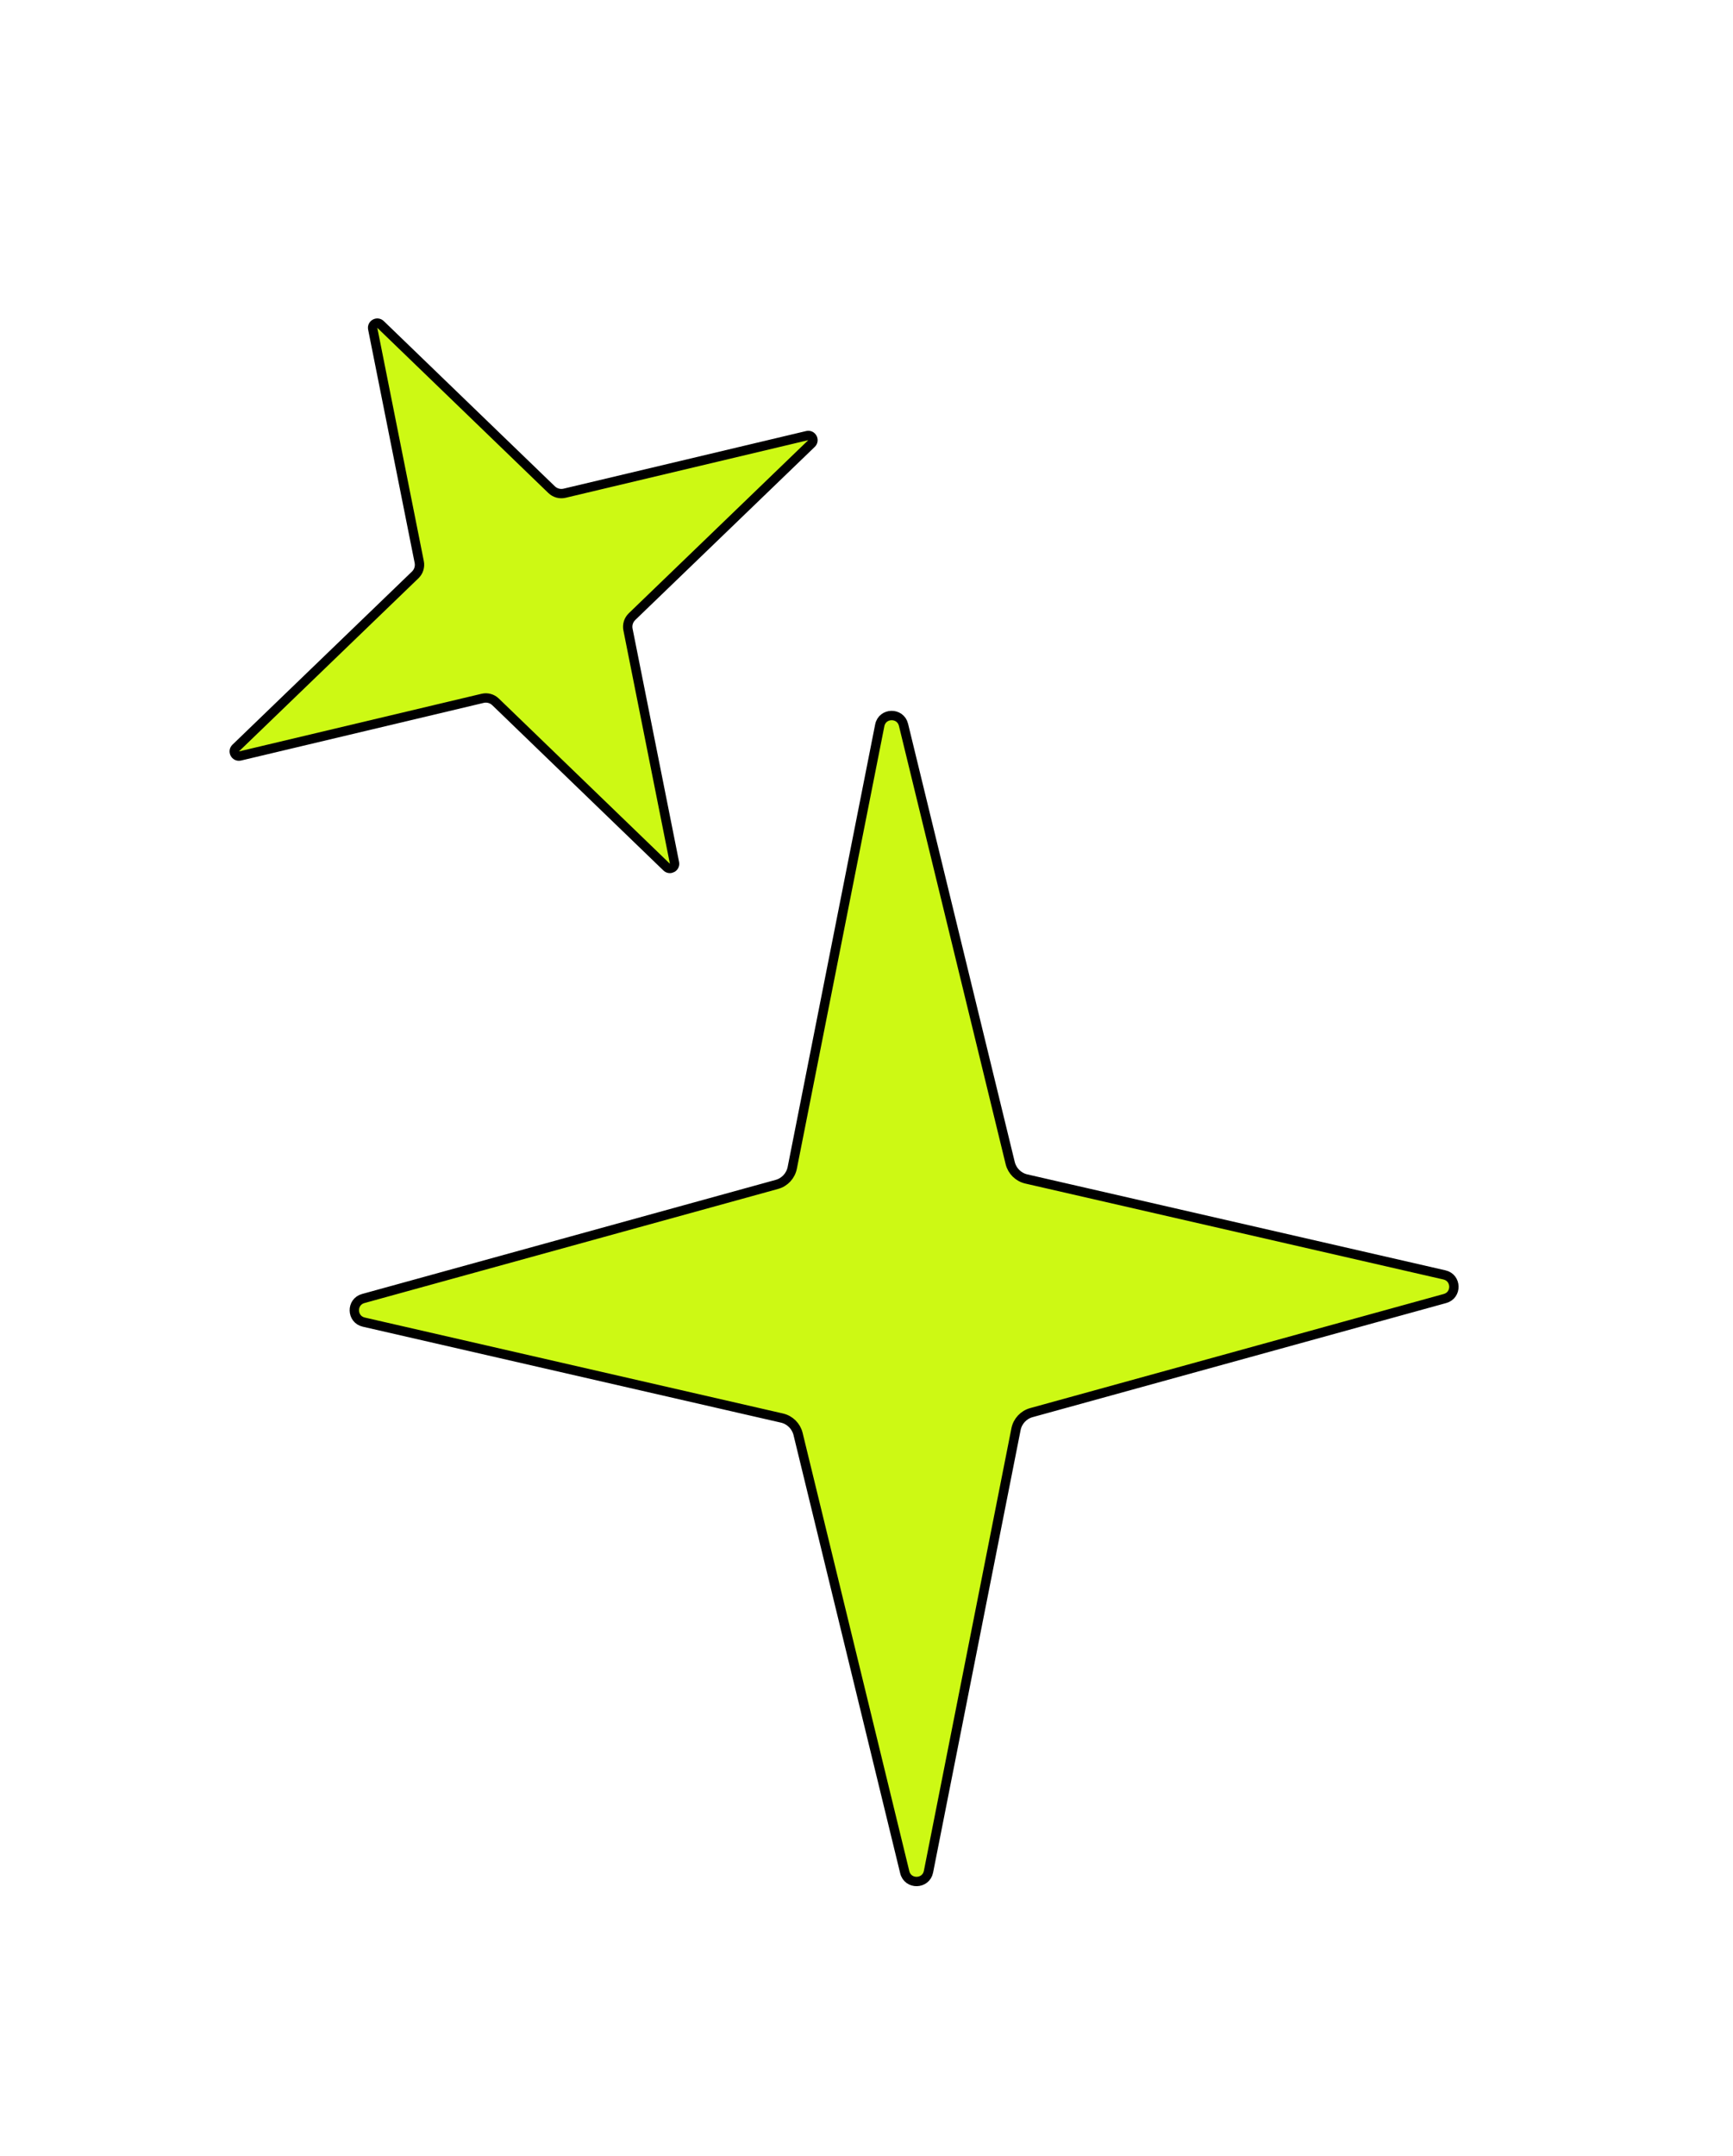
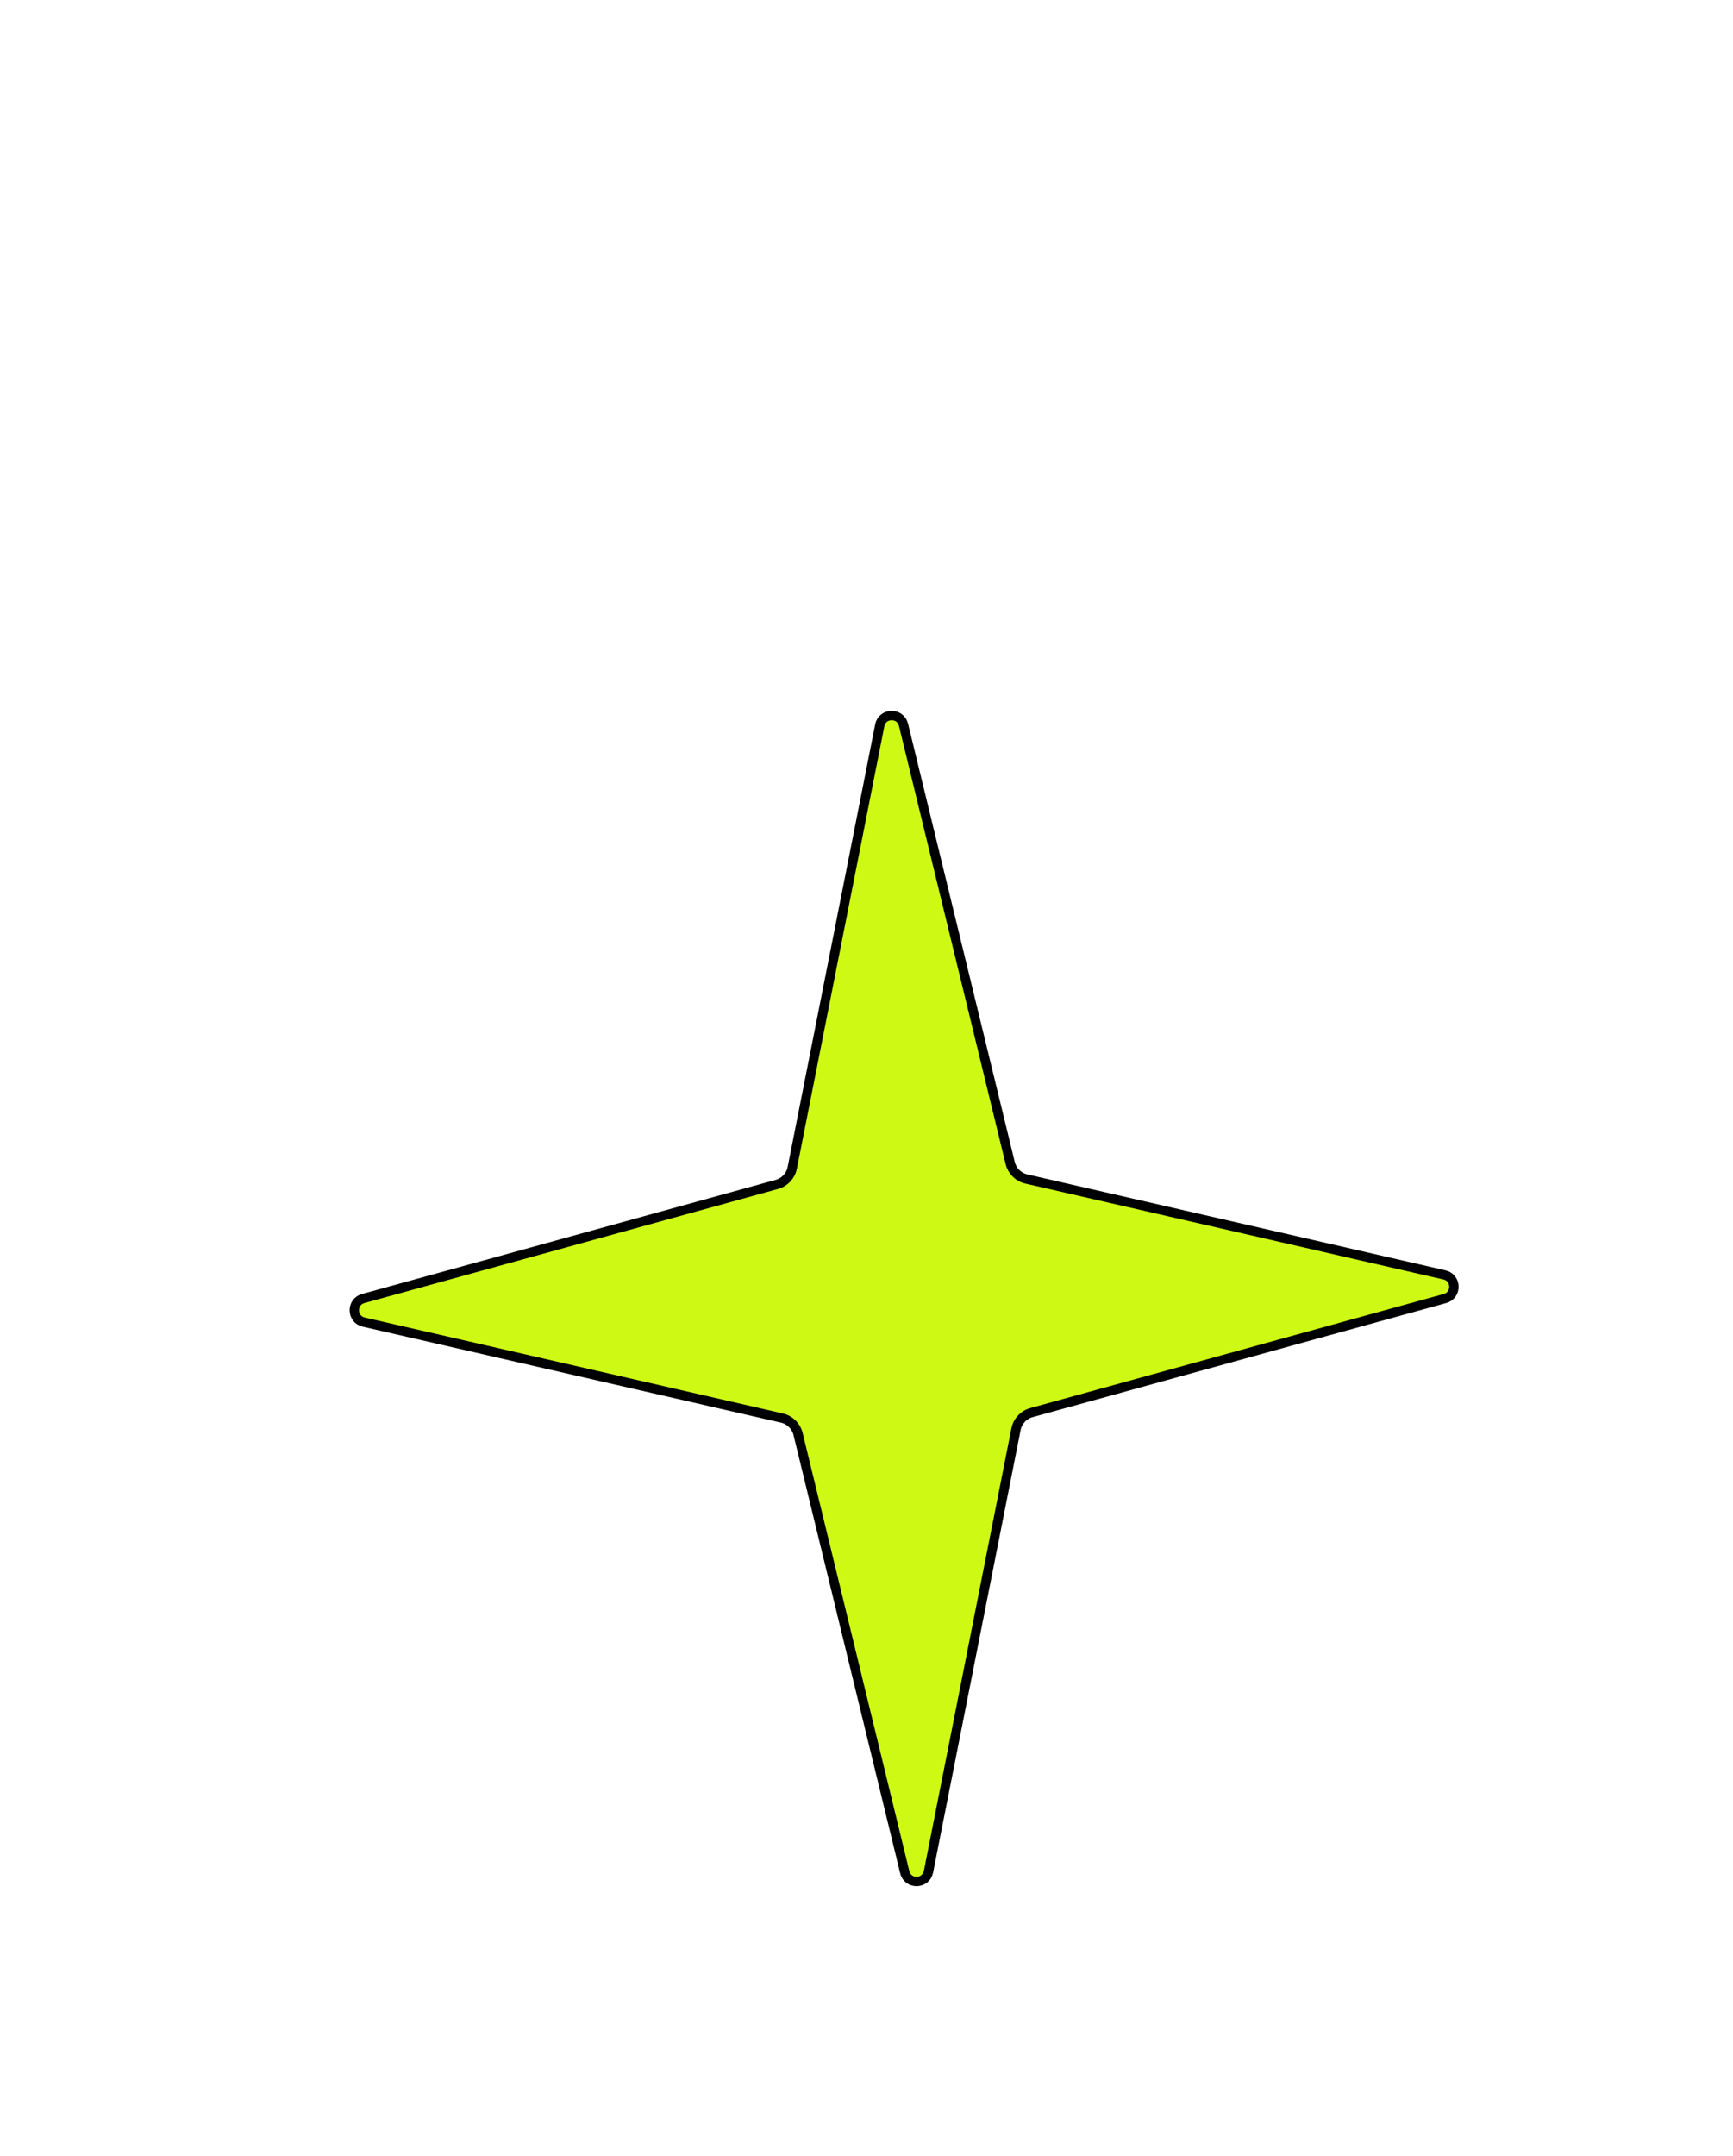
<svg xmlns="http://www.w3.org/2000/svg" width="74" height="92" viewBox="0 0 74 92" fill="none">
  <path d="M37.566 30.95C37.673 30.404 38.448 30.388 38.58 30.928L43.136 49.628C43.219 49.966 43.485 50.229 43.824 50.307L61.679 54.401C62.205 54.522 62.221 55.265 61.701 55.408L44.041 60.277C43.706 60.37 43.451 60.644 43.384 60.985L39.647 79.865C39.539 80.411 38.764 80.428 38.633 79.887L34.078 61.188C33.995 60.85 33.729 60.587 33.39 60.509L15.534 56.415C15.008 56.295 14.991 55.551 15.511 55.408L33.172 50.539C33.508 50.447 33.762 50.172 33.83 49.831L37.566 30.95Z" fill="#CDF914" stroke="black" stroke-width="0.4" />
-   <path d="M34.468 18.587C34.666 18.54 34.798 18.783 34.653 18.924L26.986 26.313C26.84 26.455 26.775 26.661 26.815 26.861L28.801 36.818C28.839 37.01 28.607 37.136 28.467 37.001L21.161 29.95C21.015 29.808 20.806 29.751 20.608 29.798L10.248 32.258C10.051 32.304 9.918 32.061 10.064 31.92L17.73 24.531C17.877 24.39 17.941 24.183 17.902 23.983L15.915 14.026C15.877 13.835 16.108 13.708 16.249 13.844L23.555 20.895C23.702 21.036 23.91 21.093 24.109 21.046L34.468 18.587Z" fill="#CDF914" stroke="black" stroke-width="0.399" />
</svg>